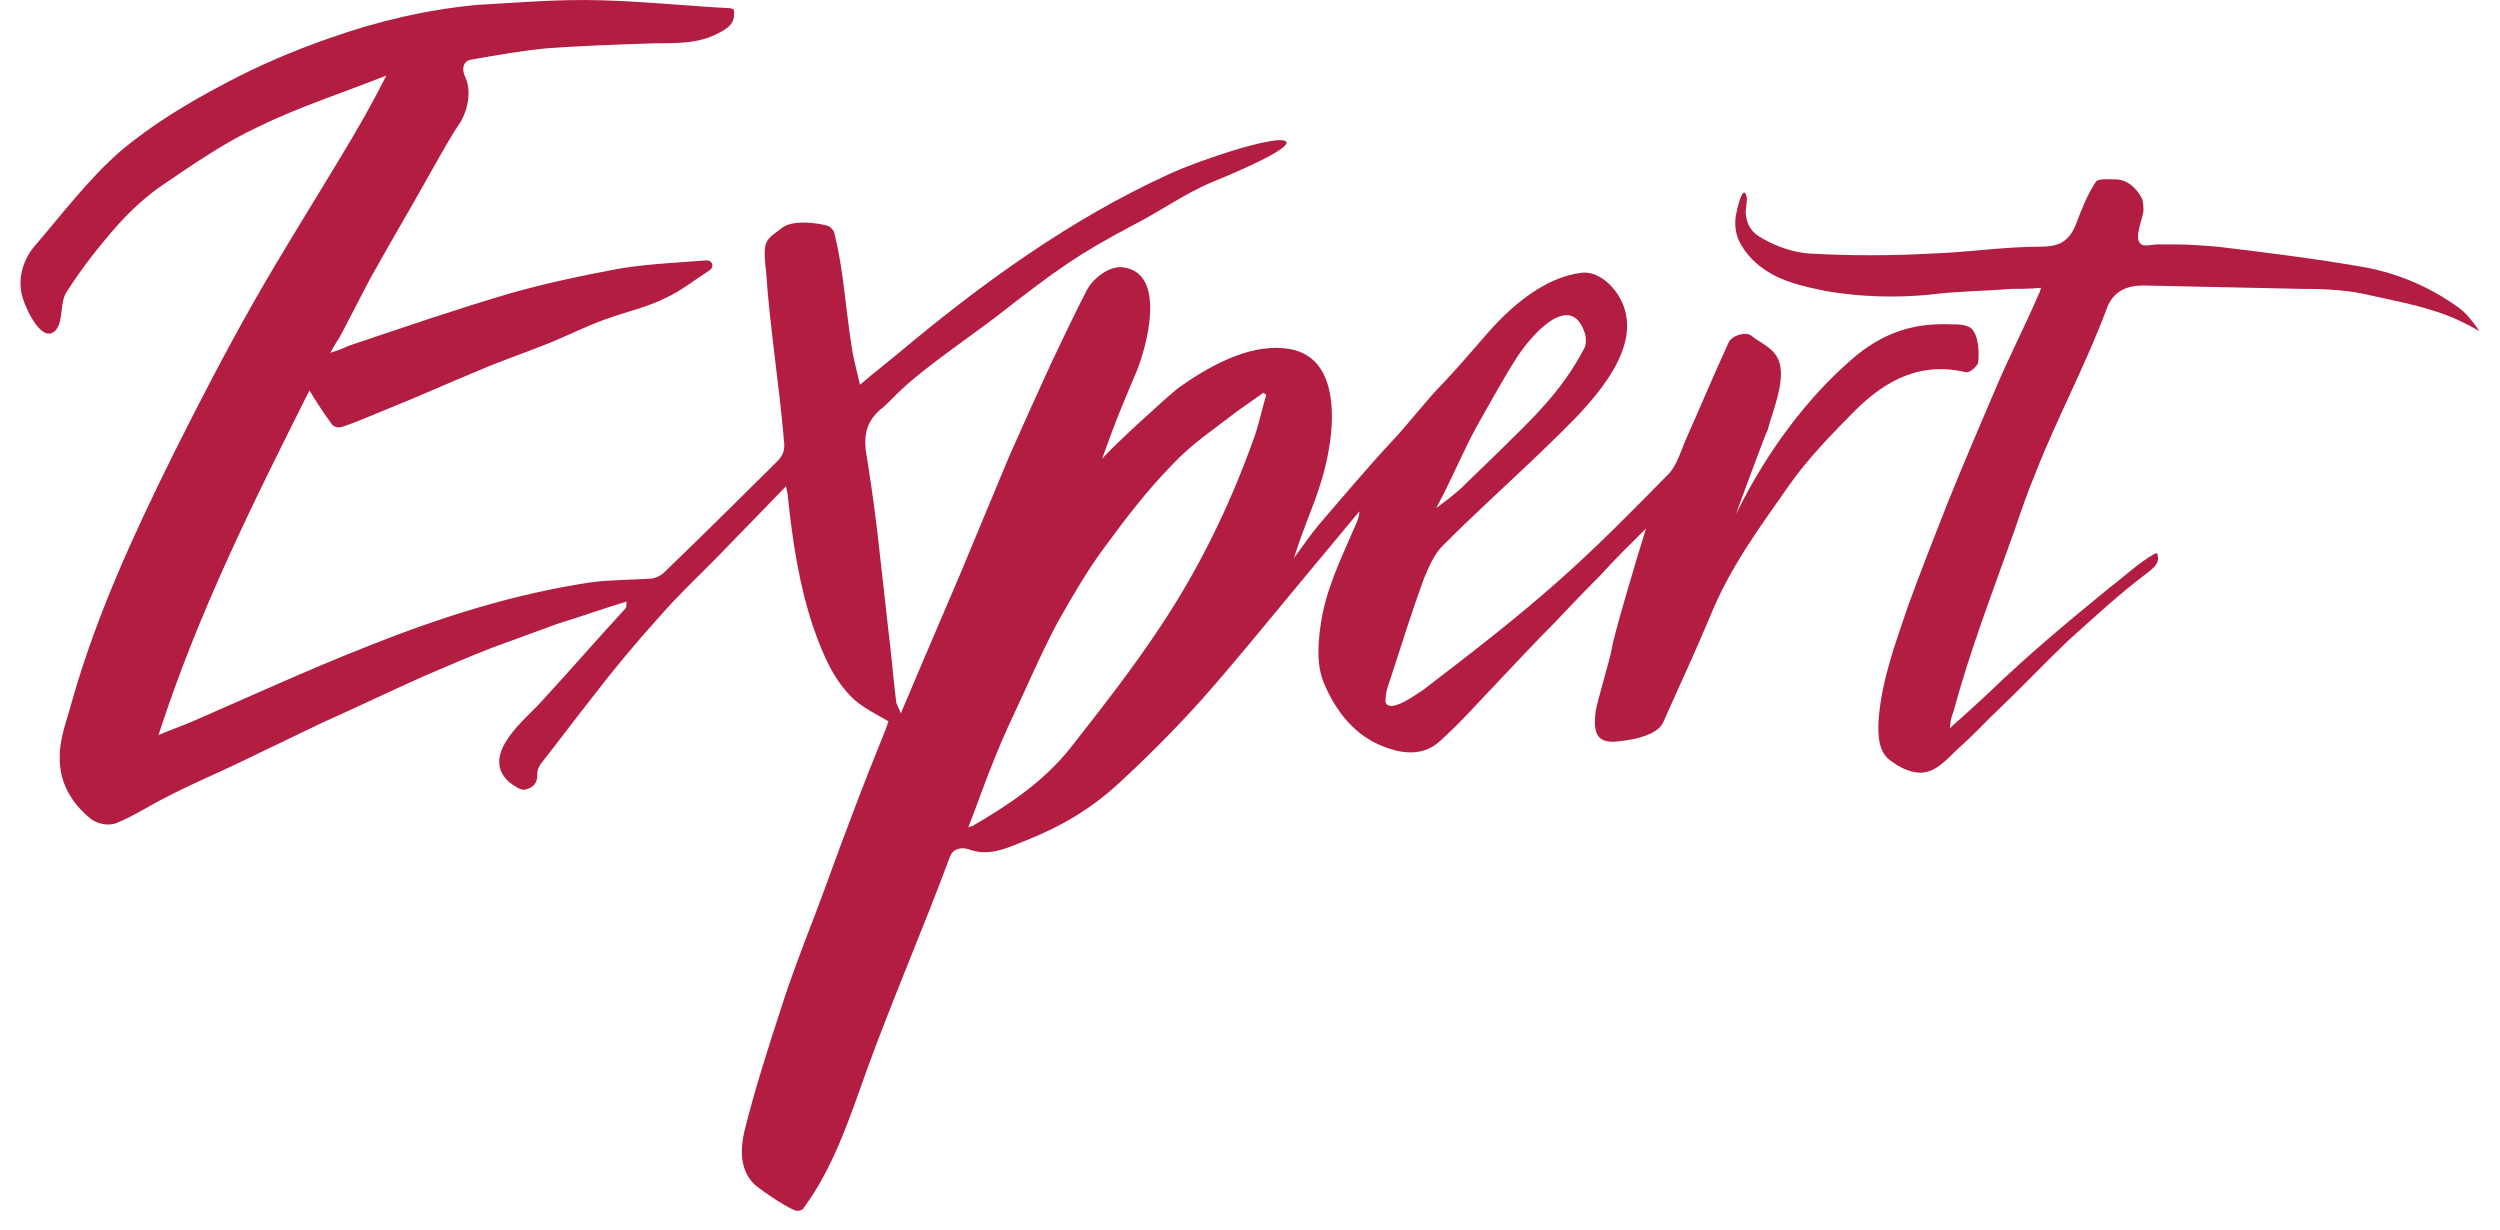
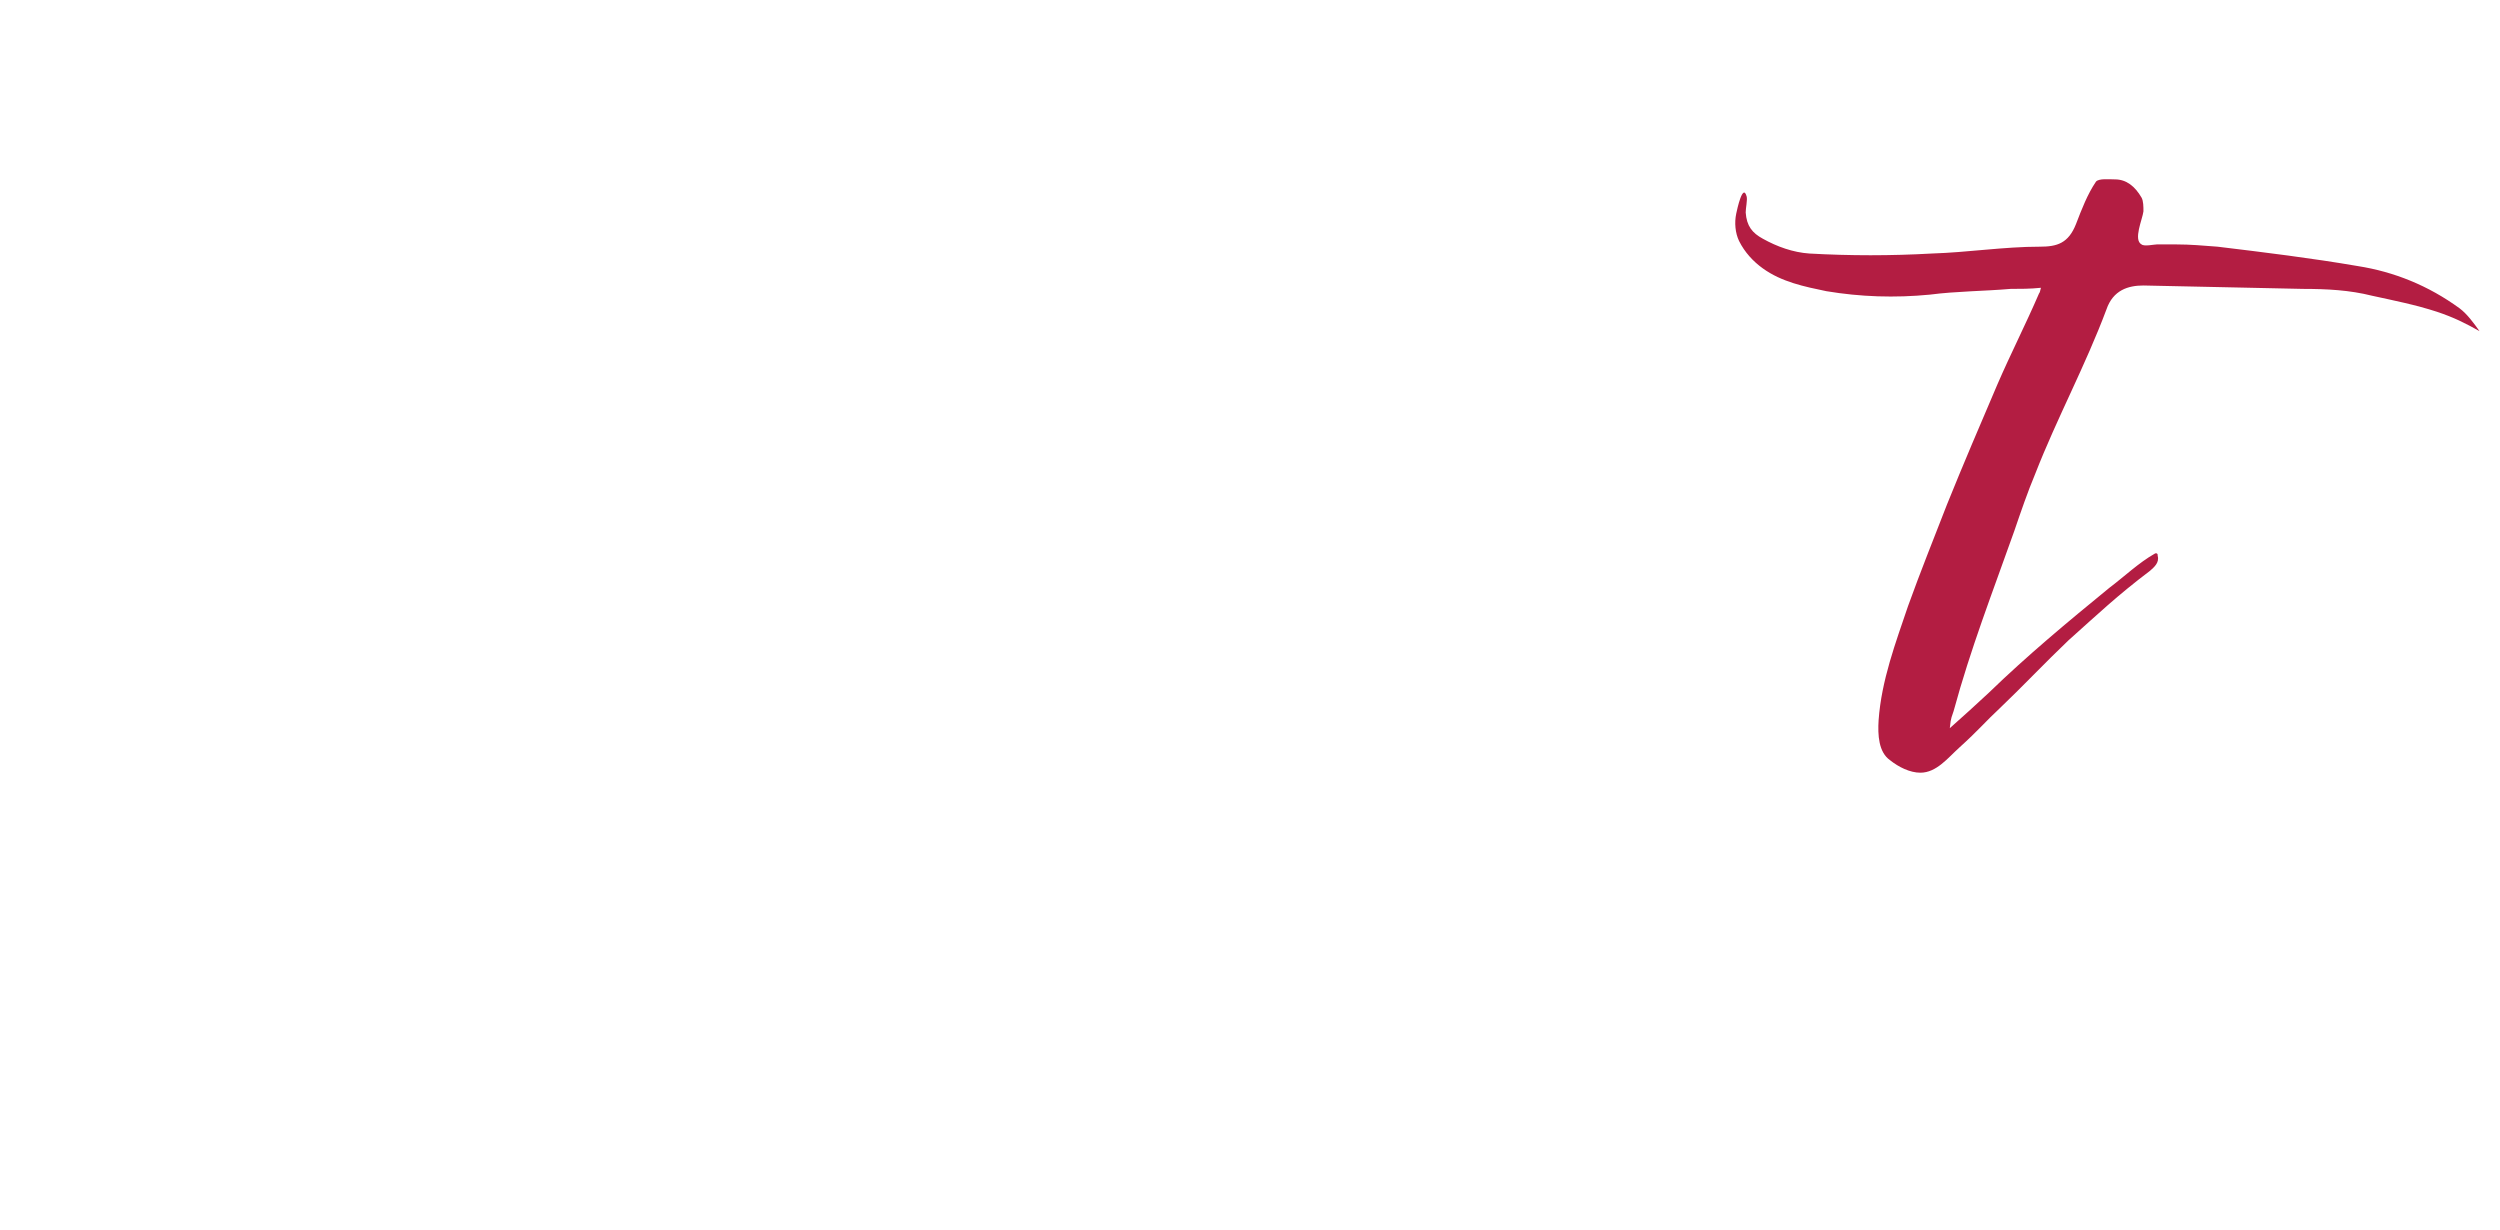
<svg xmlns="http://www.w3.org/2000/svg" width="61" height="30" viewBox="0 0 61 30" fill="none">
-   <path d="M42.364 12.534C43.128 10.975 44.124 9.694 45.143 8.803C45.954 8.079 46.741 7.884 47.575 7.912C47.784 7.912 48.062 7.912 48.154 8.079C48.27 8.246 48.293 8.58 48.27 8.831C48.27 8.915 48.062 9.109 47.969 9.082C46.927 8.831 46.069 9.221 45.282 10C44.703 10.585 44.124 11.17 43.637 11.866C42.919 12.896 42.224 13.815 41.715 15.067C41.367 15.903 40.95 16.794 40.58 17.629C40.441 17.935 39.862 18.046 39.607 18.074C39.074 18.158 38.843 18.046 38.935 17.35C38.982 17.072 39.283 16.098 39.329 15.819C39.352 15.596 39.908 13.703 40.163 12.896C39.769 13.286 39.399 13.648 39.051 14.037C38.657 14.427 38.264 14.845 37.893 15.234C37.476 15.652 37.059 16.098 36.665 16.515C36.156 17.044 35.646 17.629 35.114 18.102C34.766 18.408 34.326 18.408 33.909 18.269C33.191 18.046 32.681 17.517 32.334 16.738C32.126 16.292 32.149 15.791 32.218 15.29C32.334 14.399 32.728 13.62 33.075 12.812C33.121 12.701 33.168 12.617 33.168 12.478C32.681 13.063 32.195 13.648 31.709 14.232C30.921 15.179 30.157 16.125 29.346 17.044C28.697 17.768 28.003 18.464 27.308 19.104C26.613 19.745 25.895 20.162 25.061 20.496C24.574 20.691 24.134 20.914 23.625 20.719C23.439 20.663 23.254 20.719 23.185 20.886C22.536 22.64 21.795 24.338 21.146 26.12C20.729 27.29 20.336 28.487 19.618 29.461C19.594 29.517 19.525 29.545 19.455 29.545C19.316 29.545 18.645 29.099 18.413 28.904C18.043 28.542 18.066 28.041 18.158 27.624C18.413 26.593 18.737 25.591 19.062 24.589C19.293 23.865 19.571 23.141 19.849 22.417C20.15 21.638 20.428 20.83 20.729 20.051C21.007 19.299 21.308 18.547 21.61 17.796C21.633 17.74 21.656 17.657 21.679 17.601C21.401 17.434 21.1 17.295 20.845 17.072C20.359 16.627 20.081 15.986 19.849 15.318C19.502 14.288 19.34 13.23 19.224 12.116C19.224 12.061 19.201 11.977 19.177 11.866C18.668 12.395 18.205 12.868 17.718 13.369C17.186 13.926 16.606 14.455 16.097 15.04C15.518 15.68 14.962 16.348 14.429 17.044C14.012 17.573 13.618 18.102 13.201 18.631C13.155 18.687 13.109 18.798 13.109 18.854C13.132 19.16 12.947 19.244 12.784 19.271C12.669 19.271 12.53 19.16 12.414 19.076C11.696 18.408 12.831 17.545 13.201 17.128C13.896 16.376 14.568 15.596 15.263 14.845C15.286 14.817 15.286 14.789 15.286 14.678C14.73 14.845 14.197 15.04 13.642 15.207C13.109 15.402 12.576 15.596 12.043 15.791C11.464 16.014 10.885 16.265 10.306 16.515C9.495 16.877 8.685 17.267 7.874 17.629C7.179 17.963 6.484 18.297 5.789 18.631C5.21 18.909 4.608 19.16 4.029 19.466C3.635 19.661 3.265 19.912 2.848 20.079C2.662 20.162 2.361 20.107 2.199 19.967C1.759 19.605 1.435 19.104 1.458 18.436C1.458 17.991 1.643 17.545 1.759 17.1C2.361 14.984 3.265 13.035 4.214 11.114C4.84 9.861 5.488 8.608 6.183 7.383C6.878 6.158 7.619 4.989 8.337 3.792C8.708 3.179 9.078 2.539 9.426 1.843C8.384 2.261 7.318 2.595 6.299 3.096C5.511 3.458 4.747 3.987 4.006 4.488C3.589 4.766 3.195 5.128 2.848 5.518C2.408 6.019 1.991 6.548 1.62 7.133C1.458 7.383 1.551 7.829 1.365 8.052C1.041 8.413 0.647 7.578 0.555 7.272C0.416 6.827 0.555 6.353 0.832 6.019C1.504 5.24 2.153 4.377 2.917 3.708C3.705 3.04 4.585 2.511 5.488 2.038C6.322 1.592 7.179 1.231 8.059 0.924C9.241 0.507 10.445 0.228 11.673 0.117C12.669 0.061 13.642 -0.022 14.637 0.006C15.703 0.033 16.768 0.145 17.811 0.2C17.834 0.2 17.88 0.228 17.904 0.228C17.95 0.535 17.811 0.646 17.625 0.757C17.023 1.119 16.398 1.036 15.773 1.063C14.962 1.091 14.174 1.119 13.387 1.175C12.761 1.231 12.136 1.342 11.511 1.453C11.302 1.481 11.256 1.676 11.348 1.871C11.511 2.205 11.418 2.678 11.233 2.984C11.001 3.319 10.793 3.708 10.584 4.07C10.075 4.989 9.542 5.88 9.032 6.799C8.8 7.244 8.569 7.69 8.337 8.135C8.268 8.274 8.175 8.386 8.059 8.608C8.245 8.553 8.384 8.497 8.499 8.441C9.82 7.996 11.117 7.55 12.437 7.161C13.317 6.91 14.244 6.715 15.147 6.548C15.842 6.437 16.537 6.409 17.232 6.353C17.394 6.353 17.44 6.52 17.301 6.604C16.954 6.827 16.606 7.105 16.236 7.272C15.796 7.495 15.286 7.606 14.823 7.773C14.336 7.94 13.85 8.191 13.364 8.386C12.808 8.608 12.229 8.803 11.649 9.054C10.908 9.36 10.167 9.694 9.403 10C9.055 10.14 8.685 10.307 8.337 10.418C8.268 10.446 8.152 10.418 8.106 10.362C7.92 10.112 7.735 9.833 7.55 9.527C6.183 12.255 4.84 14.928 3.867 17.935C4.191 17.796 4.446 17.712 4.701 17.601C6.114 16.988 7.503 16.348 8.916 15.791C10.723 15.067 12.553 14.483 14.452 14.204C14.915 14.149 15.379 14.149 15.842 14.121C15.958 14.121 16.097 14.065 16.189 13.982C17.116 13.091 18.043 12.172 18.969 11.253C19.108 11.114 19.154 10.975 19.131 10.78C19.015 9.388 18.784 7.996 18.691 6.604C18.668 6.409 18.645 6.214 18.668 6.047C18.691 5.796 18.899 5.713 19.062 5.574C19.316 5.351 19.965 5.434 20.22 5.518C20.266 5.546 20.336 5.602 20.359 5.685C20.59 6.632 20.614 7.411 20.799 8.58C20.845 8.831 20.915 9.082 20.984 9.388C21.308 9.109 21.633 8.859 21.934 8.608C23.995 6.882 26.126 5.351 28.489 4.265C28.975 4.042 29.462 3.875 29.971 3.708C30.319 3.597 31.268 3.319 31.384 3.458C31.523 3.653 29.74 4.377 29.601 4.432C28.929 4.711 28.304 5.156 27.655 5.49C26.288 6.214 25.825 6.548 24.32 7.717C23.741 8.163 22.559 8.97 22.003 9.499C21.818 9.666 21.656 9.861 21.471 10C21.193 10.251 21.077 10.529 21.123 10.975C21.239 11.699 21.308 12.172 21.401 12.924C21.494 13.759 21.586 14.566 21.679 15.402C21.748 15.958 21.795 16.543 21.864 17.1C21.864 17.183 21.934 17.267 21.98 17.406C22.189 16.905 22.374 16.487 22.559 16.042C22.86 15.346 23.138 14.678 23.439 13.982C23.833 13.035 24.227 12.088 24.621 11.142C24.968 10.362 25.316 9.583 25.663 8.831C25.941 8.246 26.219 7.662 26.52 7.077C26.682 6.771 27.076 6.492 27.377 6.52C28.489 6.632 27.979 8.469 27.725 9.082C27.516 9.583 27.285 10.084 26.891 11.197C27.145 10.891 28.466 9.694 28.744 9.471C29.485 8.942 30.435 8.413 31.315 8.497C32.867 8.608 32.589 10.752 32.172 11.949C32.01 12.45 31.848 12.757 31.57 13.62C31.778 13.341 31.963 13.063 32.172 12.812C32.774 12.116 33.353 11.42 33.978 10.752C34.372 10.334 34.836 9.722 35.229 9.332C35.623 8.915 35.994 8.469 36.364 8.052C36.967 7.383 37.731 6.771 38.565 6.659C39.051 6.576 39.584 7.133 39.677 7.69C39.908 8.887 38.449 10.195 37.8 10.836C36.943 11.671 36.063 12.45 35.206 13.313C34.998 13.508 34.859 13.842 34.743 14.121C34.465 14.873 34.233 15.624 33.978 16.404C33.932 16.571 33.84 16.766 33.816 16.961C33.816 17.016 33.793 17.1 33.816 17.155C33.955 17.406 34.604 16.905 34.743 16.821C35.832 15.986 36.92 15.151 37.962 14.232C38.912 13.397 39.816 12.478 40.719 11.559C40.927 11.337 41.02 10.975 41.159 10.668C41.507 9.889 41.831 9.109 42.178 8.358C42.248 8.191 42.595 8.079 42.734 8.191C42.966 8.386 43.336 8.497 43.429 8.887C43.545 9.36 43.244 10.056 43.128 10.502C43.105 10.502 42.317 12.645 42.364 12.534ZM23.625 20.19C23.671 20.162 23.694 20.162 23.717 20.162C24.574 19.661 25.431 19.104 26.103 18.269C26.867 17.295 27.655 16.292 28.35 15.234C29.253 13.87 29.994 12.367 30.574 10.752C30.713 10.39 30.782 10 30.898 9.638C30.875 9.611 30.852 9.611 30.828 9.583C30.597 9.75 30.388 9.889 30.157 10.056C29.624 10.474 29.068 10.836 28.605 11.337C28.003 11.949 27.47 12.645 26.96 13.341C26.543 13.898 26.173 14.538 25.825 15.151C25.524 15.708 25.246 16.32 24.968 16.933C24.736 17.434 24.482 17.963 24.273 18.492C24.042 19.049 23.856 19.605 23.625 20.19ZM35.044 12.395C35.044 12.395 35.554 12.033 35.785 11.782C36.04 11.532 36.364 11.225 36.619 10.975C37.407 10.195 38.102 9.555 38.657 8.497C38.704 8.413 38.704 8.274 38.681 8.163C38.333 7.021 37.314 8.246 37.013 8.72C36.689 9.221 36.341 9.861 36.04 10.39C35.716 10.975 35.368 11.81 35.044 12.395Z" fill="#B31D42" />
  <path d="M47.575 17.768C47.923 17.462 48.224 17.183 48.525 16.905C49.474 15.986 50.447 15.179 51.467 14.344C51.837 14.065 52.184 13.731 52.578 13.508C52.602 13.508 52.602 13.481 52.625 13.508C52.648 13.508 52.648 13.536 52.648 13.564C52.694 13.731 52.555 13.843 52.462 13.926C51.652 14.539 51.188 14.984 50.471 15.624C49.915 16.153 49.336 16.766 48.78 17.295C48.478 17.573 48.27 17.824 47.807 18.241C47.529 18.492 47.251 18.854 46.857 18.854C46.602 18.854 46.324 18.715 46.116 18.548C45.838 18.353 45.815 17.935 45.838 17.573C45.907 16.599 46.255 15.68 46.556 14.789C46.857 13.954 47.181 13.147 47.506 12.311C47.899 11.337 48.316 10.363 48.733 9.388C49.058 8.636 49.428 7.913 49.752 7.161C49.776 7.133 49.776 7.105 49.799 7.022C49.544 7.049 49.289 7.049 49.058 7.049C48.409 7.105 47.737 7.105 47.089 7.189C46.232 7.272 45.398 7.244 44.564 7.105C44.031 6.994 43.475 6.882 43.012 6.548C42.78 6.381 42.572 6.159 42.433 5.88C42.34 5.685 42.317 5.435 42.364 5.212C42.387 5.101 42.526 4.46 42.618 4.794C42.641 4.878 42.595 5.073 42.595 5.184C42.618 5.518 42.757 5.685 43.012 5.824C43.359 6.019 43.753 6.159 44.147 6.186C45.143 6.242 46.139 6.242 47.135 6.186C48.015 6.159 48.895 6.019 49.776 6.019C50.193 6.019 50.471 5.936 50.656 5.463C50.795 5.101 50.934 4.739 51.142 4.432C51.212 4.349 51.467 4.377 51.605 4.377C51.883 4.377 52.092 4.544 52.254 4.822C52.3 4.906 52.3 5.045 52.3 5.156C52.277 5.351 52.046 5.852 52.254 5.964C52.324 6.019 52.555 5.964 52.625 5.964C52.787 5.964 52.949 5.964 53.111 5.964C53.435 5.964 53.76 5.992 54.107 6.019C55.265 6.159 56.4 6.298 57.535 6.493C58.415 6.632 59.249 6.966 60.014 7.523C60.199 7.662 60.361 7.885 60.5 8.08C60.153 7.885 59.875 7.745 59.458 7.606C58.948 7.439 58.392 7.328 57.883 7.217C57.327 7.077 56.771 7.049 56.192 7.049C54.895 7.022 53.597 6.994 52.3 6.966C51.93 6.966 51.559 7.077 51.397 7.551C50.887 8.915 50.193 10.195 49.66 11.56C49.474 12.005 49.312 12.478 49.15 12.952C48.617 14.455 48.085 15.819 47.668 17.351C47.575 17.601 47.598 17.629 47.575 17.768Z" fill="#B31D42" />
</svg>